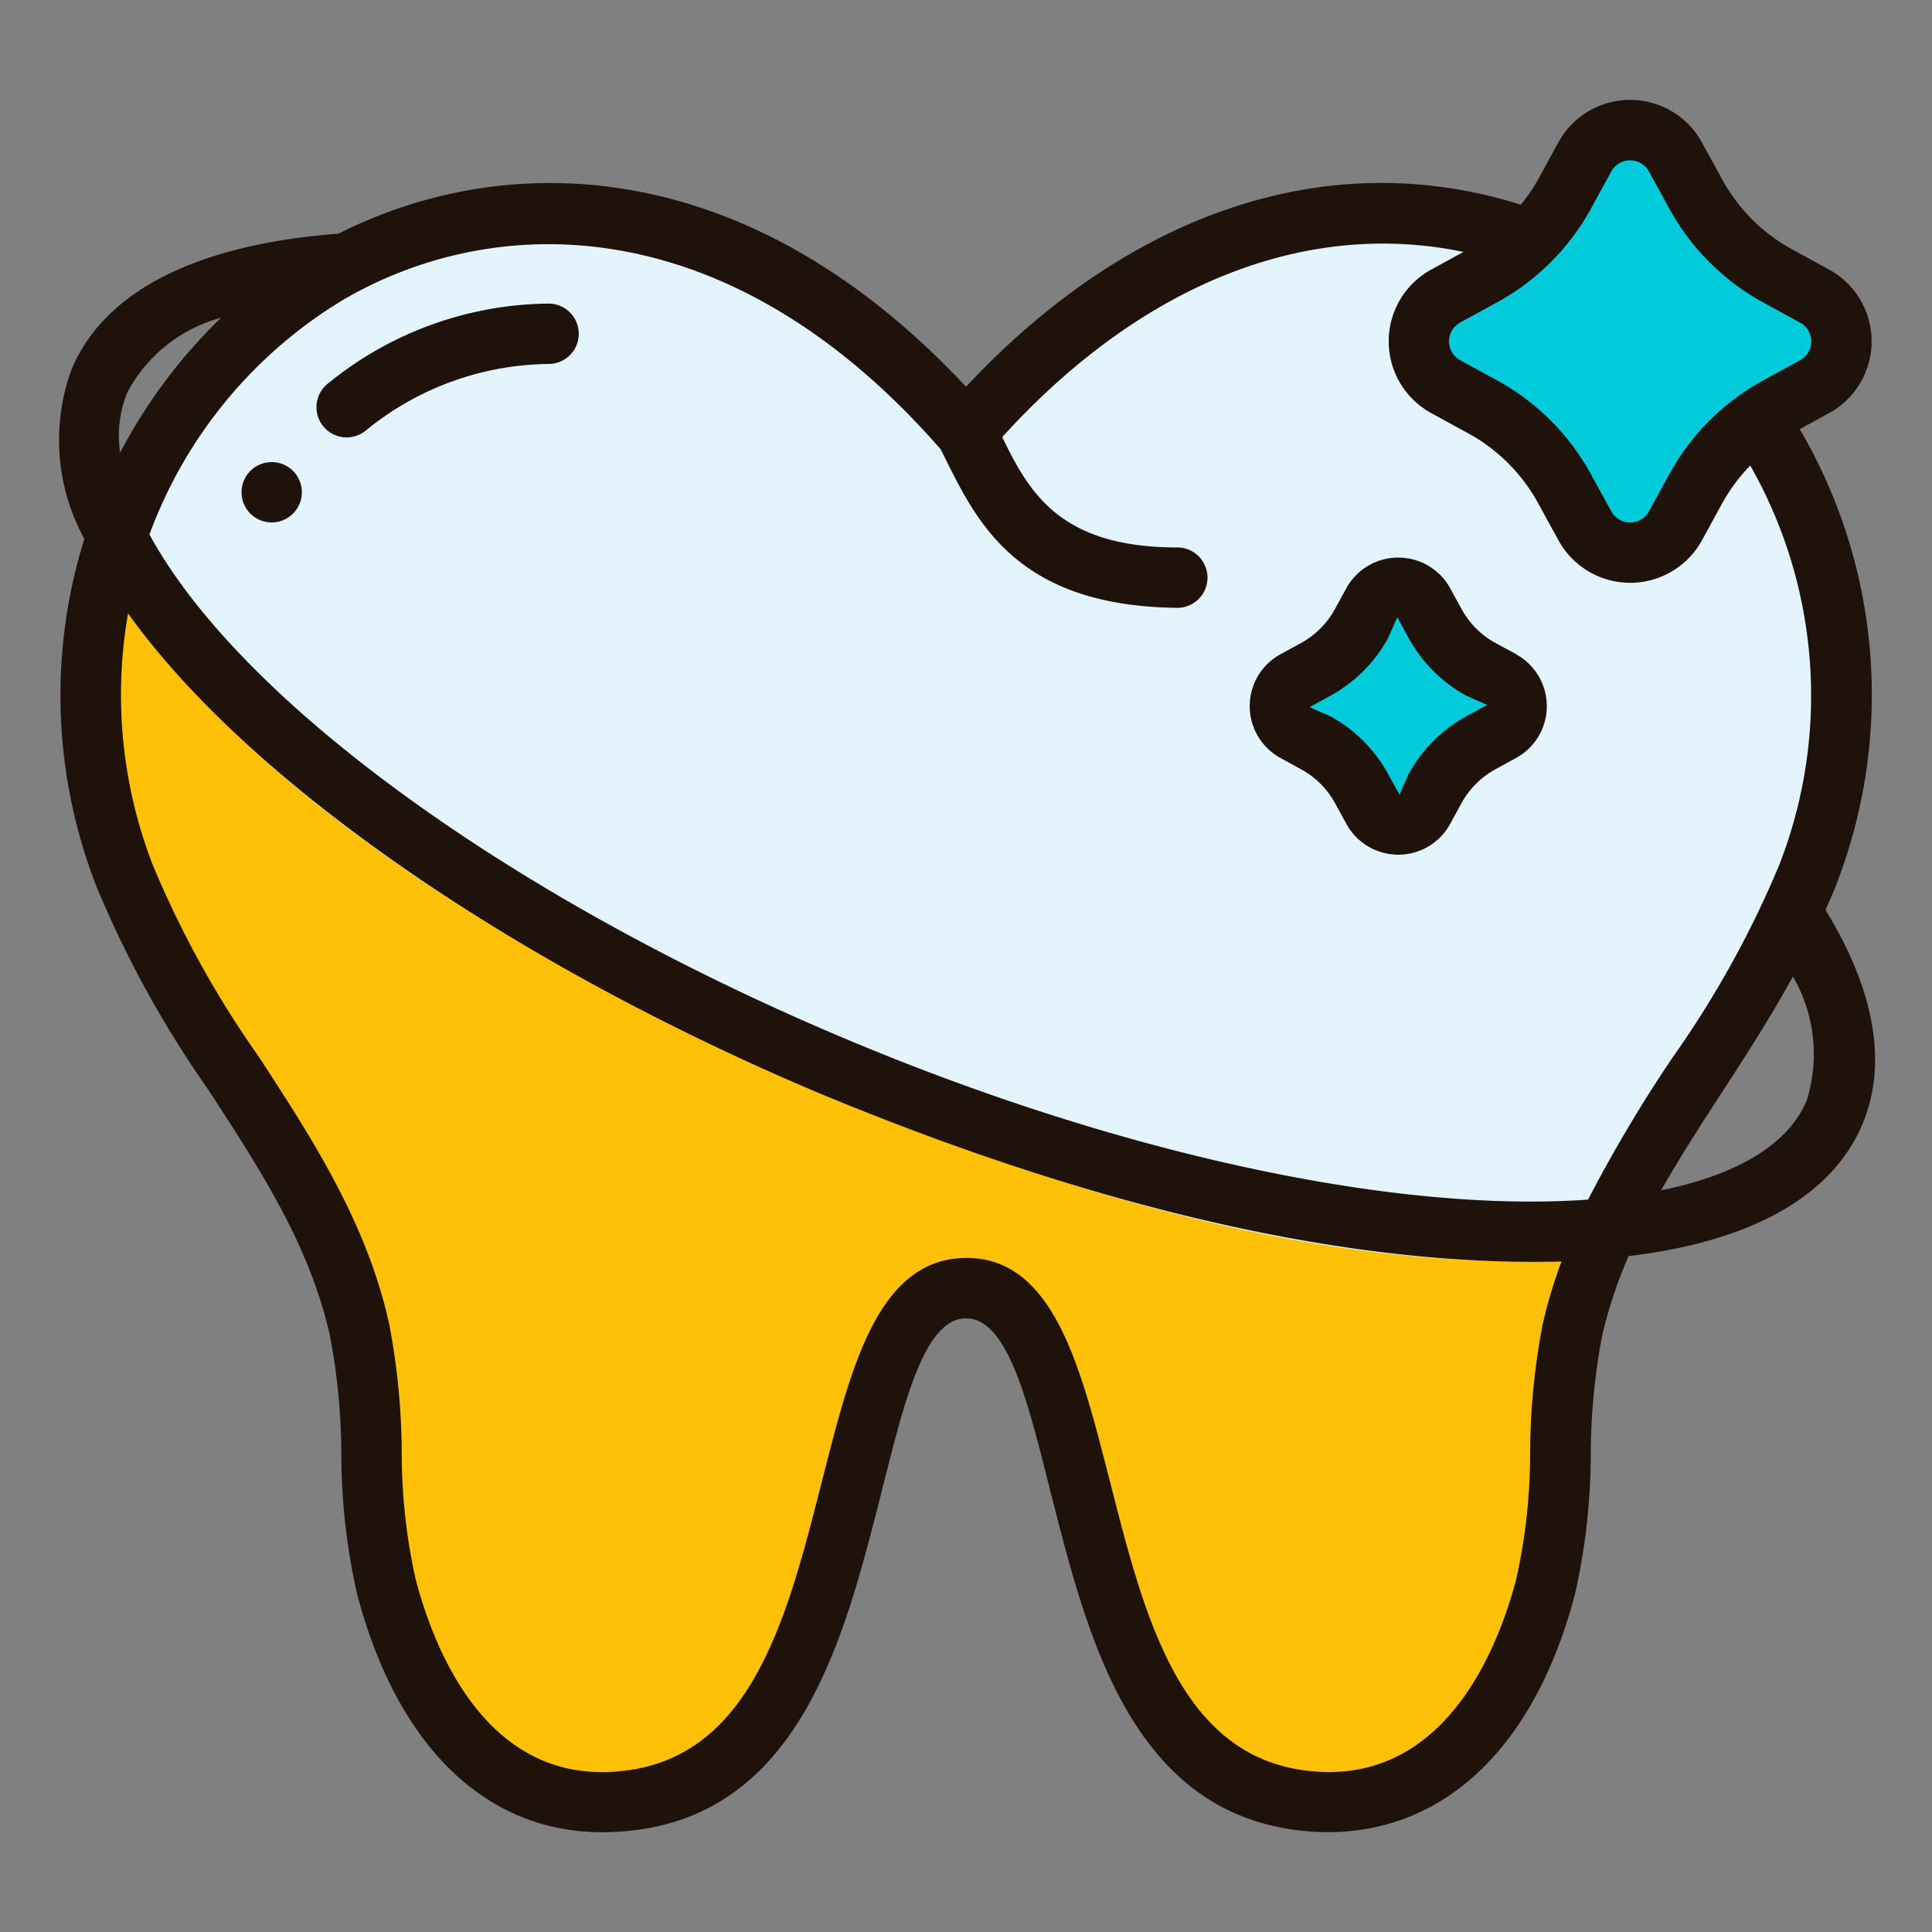
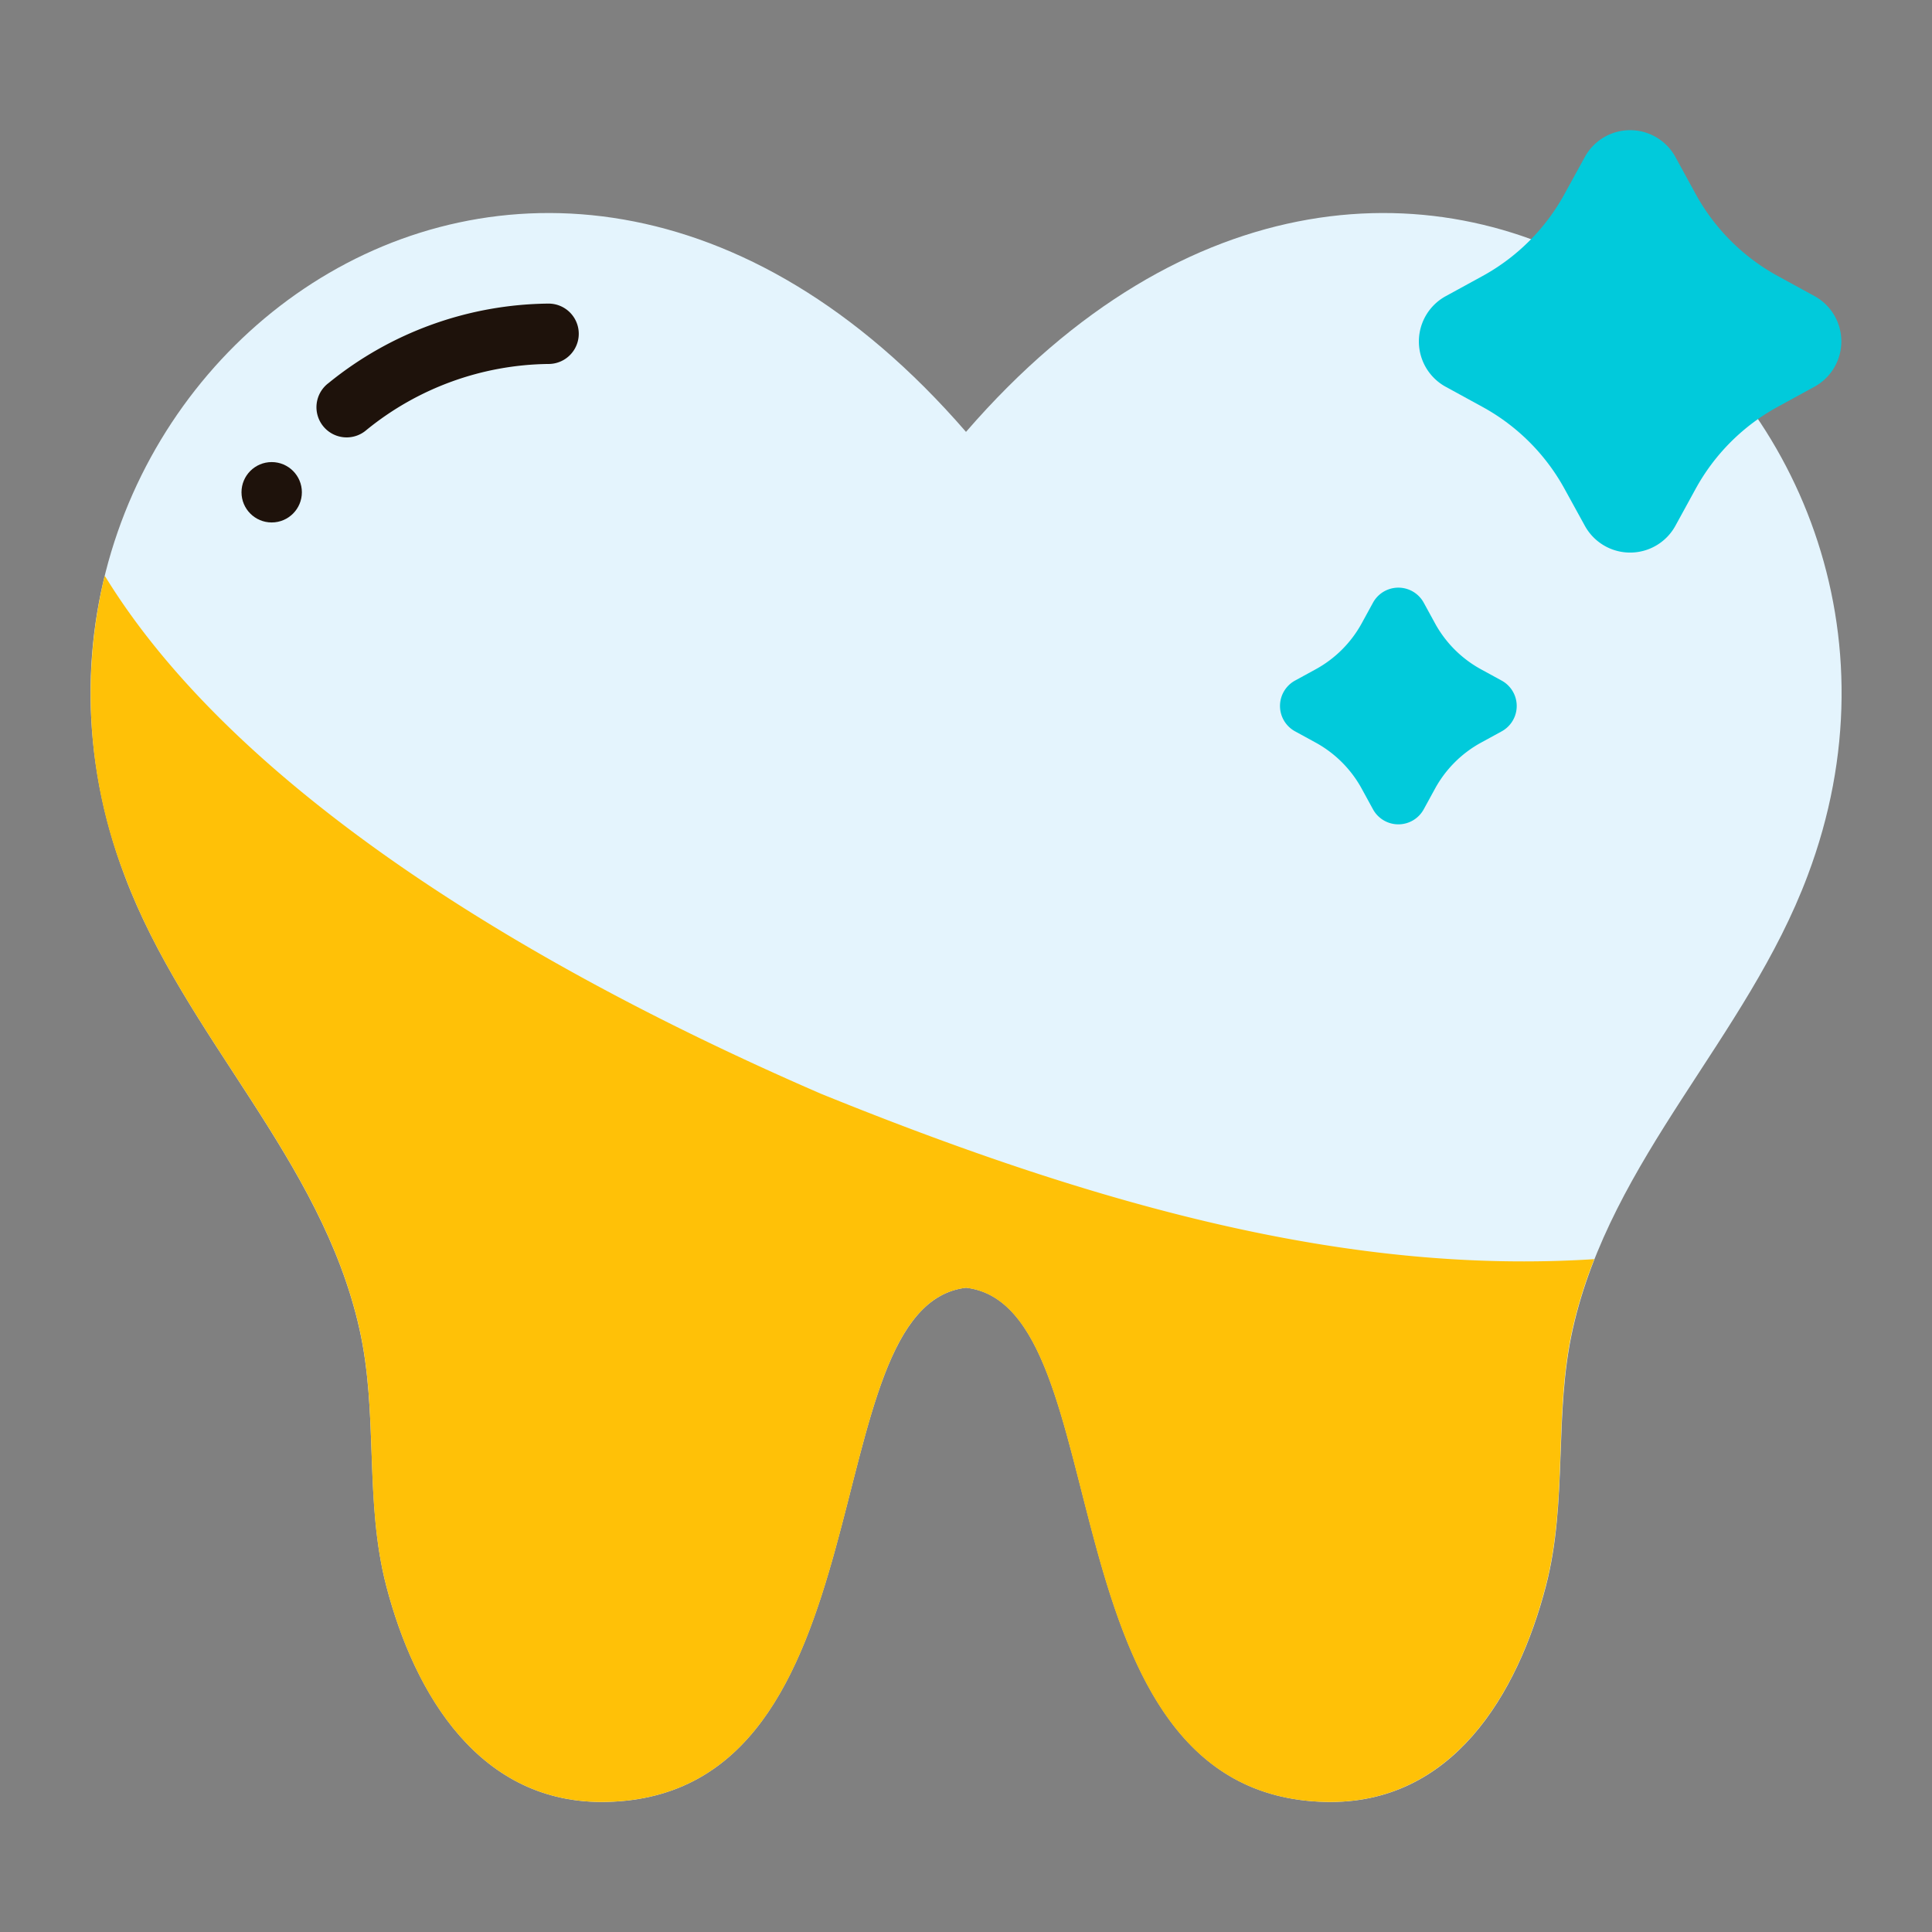
<svg xmlns="http://www.w3.org/2000/svg" height="512" viewBox="0 0 64 64" width="512">
  <rect x="0" y="0" width="64" height="64" fill="#808080" stroke="none" />
  <g id="Filled_outline" data-name="Filled outline">
    <g id="Color">
      <path d="m32 14.307c-14.548-16.807-33.894-1.234-27.871 14.702 2.012 5.363 6.511 9.363 7.778 15.018.634 2.827.158 5.712.891 8.519.936 3.581 3.1 7.245 7.306 7.145 9.471-.225 6.743-16.434 11.9-17.034 5.152.6 2.425 16.809 11.9 17.034 4.208.1 6.37-3.564 7.306-7.145.733-2.807.257-5.692.891-8.519 1.267-5.655 5.766-9.655 7.778-15.018 6.015-15.936-13.331-31.509-27.879-14.702z" fill="#e4f4fd" />
      <path d="m51.831 6.418.669-1.218a1.711 1.711 0 0 1 3 0l.668 1.221a6.845 6.845 0 0 0 2.72 2.72l1.221.668a1.711 1.711 0 0 1 0 3l-1.221.668a6.845 6.845 0 0 0 -2.72 2.72l-.668 1.22a1.711 1.711 0 0 1 -3 0l-.669-1.217a6.845 6.845 0 0 0 -2.72-2.72l-1.221-.668a1.711 1.711 0 0 1 0-3l1.221-.668a6.845 6.845 0 0 0 2.72-2.726z" fill="#01cadb" />
      <path d="m45.108 20.649.374-.684a.958.958 0 0 1 1.681 0l.374.684a3.831 3.831 0 0 0 1.524 1.523l.684.374a.958.958 0 0 1 0 1.681l-.684.374a3.833 3.833 0 0 0 -1.524 1.524l-.374.684a.958.958 0 0 1 -1.681 0l-.374-.684a3.84 3.84 0 0 0 -1.524-1.525l-.684-.374a.958.958 0 0 1 0-1.681l.684-.374a3.837 3.837 0 0 0 1.524-1.522z" fill="#01cadb" />
      <path d="m27.19 36.23c-11.19-4.852-19.82-10.784-23.719-17.157 0 .012-.008.024-.011.037a16.67 16.67 0 0 0 .67 9.9c2.01 5.36 6.51 9.36 7.78 15.02.63 2.82.15 5.71.89 8.52.93 3.58 3.1 7.24 7.3 7.14 9.48-.22 6.75-16.43 11.9-17.03 5.15.6 2.42 16.81 11.9 17.03 4.2.1 6.37-3.56 7.3-7.14.74-2.81.26-5.7.89-8.52a15.41 15.41 0 0 1 .723-2.319c-7.908.507-16.067-1.602-25.623-5.481z" fill="#ffc107" />
    </g>
    <g id="Outline" fill="#1e120b">
      <path d="m18.172 10.057a11.712 11.712 0 0 0 -7.287 2.631 1 1 0 1 0 1.252 1.558 9.713 9.713 0 0 1 6.035-2.189 1 1 0 0 0 0-2z" />
-       <path d="m60.806 29.362a17.4 17.4 0 0 0 -1.187-15.146l.971-.531a2.709 2.709 0 0 0 0-4.755l-1.221-.668a5.831 5.831 0 0 1 -2.323-2.324l-.668-1.22a2.711 2.711 0 0 0 -4.756 0l-.668 1.221a5.876 5.876 0 0 1 -.574.843c-6.293-1.99-12.908.176-18.38 6.03-7.29-7.812-15.286-7.854-20.79-5.07-4.694.353-7.755 1.9-8.842 4.5a6.823 6.823 0 0 0 .426 5.61 17.386 17.386 0 0 0 .4 11.51 35.054 35.054 0 0 0 3.7 6.728c1.73 2.654 3.364 5.162 4.036 8.158a21.267 21.267 0 0 1 .377 3.9 21.1 21.1 0 0 0 .522 4.654c1.341 5.106 4.339 7.982 8.3 7.891 6.237-.142 7.782-6.206 9.023-11.073.74-2.9 1.407-5.948 2.85-5.948s2.11 3.047 2.85 5.948c1.241 4.867 2.786 10.925 9.022 11.073 3.943.045 6.961-2.782 8.3-7.891a21.1 21.1 0 0 0 .522-4.654 21.267 21.267 0 0 1 .377-3.9 15.057 15.057 0 0 1 .875-2.638c4.057-.482 6.741-1.979 7.748-4.372.841-1.994.406-4.439-1.223-7.093.107-.263.233-.515.333-.783zm-8.098-22.462.668-1.22a.712.712 0 0 1 1.248 0l.668 1.22a7.822 7.822 0 0 0 3.117 3.119l1.222.668a.711.711 0 0 1 0 1.247l-1.222.668a7.817 7.817 0 0 0 -3.117 3.117l-.668 1.222a.712.712 0 0 1 -1.248 0l-.668-1.22a7.814 7.814 0 0 0 -3.117-3.121l-1.222-.669a.71.71 0 0 1 0-1.246l1.221-.668a7.822 7.822 0 0 0 3.118-3.117zm-48.5 6.117a4.97 4.97 0 0 1 3.114-2.49 17.518 17.518 0 0 0 -3.342 4.469 3.794 3.794 0 0 1 .232-1.982zm46.905 30.8a22.953 22.953 0 0 0 -.425 4.264 19.265 19.265 0 0 1 -.458 4.22c-.635 2.431-2.342 6.472-6.314 6.4-4.721-.111-5.947-4.919-7.132-9.567-.965-3.732-1.842-7.578-4.9-7.46-2.872.11-3.738 3.8-4.672 7.46-1.186 4.648-2.411 9.448-7.132 9.567-3.991.1-5.679-3.966-6.314-6.4a19.265 19.265 0 0 1 -.458-4.22 22.953 22.953 0 0 0 -.425-4.264c-.75-3.348-2.56-6.126-4.311-8.813a33.036 33.036 0 0 1 -3.507-6.341 15.608 15.608 0 0 1 -.822-8.343c3.929 5.5 12.569 11.546 22.949 15.917 9.007 3.732 17.4 5.738 24.534 5.552a16.185 16.185 0 0 0 -.609 2.02zm1.494-4.079c-6.4.46-15.549-1.514-24.643-5.344-11.053-4.654-20-11.16-23.013-16.688a15.2 15.2 0 0 1 6.331-7.722c4.971-2.962 12.794-3.218 19.88 4.9 1.112 2.216 2.338 5.193 7.838 5.251a1 1 0 0 0 0-2c-3.9 0-4.91-1.828-5.8-3.656 4.592-5.056 10.04-7.226 15.28-6.133l-1.067.583a2.71 2.71 0 0 0 0 4.756l1.221.668a5.824 5.824 0 0 1 2.323 2.324l.668 1.219a2.71 2.71 0 0 0 4.756 0l.668-1.221a5.864 5.864 0 0 1 .93-1.254 15.418 15.418 0 0 1 .959 13.235 33.081 33.081 0 0 1 -3.51 6.344 46.957 46.957 0 0 0 -2.817 4.73zm7.237-3.27c-.606 1.44-2.316 2.46-4.815 2.962.631-1.116 1.34-2.213 2.071-3.334.787-1.209 1.579-2.45 2.294-3.747a5.129 5.129 0 0 1 .454 4.111z" />
-       <path d="m50.224 21.669-.684-.369a2.824 2.824 0 0 1 -1.125-1.127l-.374-.683a1.957 1.957 0 0 0 -1.719-1.019 1.958 1.958 0 0 0 -1.722 1.013l-.374.684a2.824 2.824 0 0 1 -1.126 1.132l-.683.373a1.958 1.958 0 0 0 0 3.436l.684.375a2.818 2.818 0 0 1 1.126 1.126l.374.683a1.958 1.958 0 0 0 1.718 1.02 1.961 1.961 0 0 0 1.719-1.019l.374-.685a2.826 2.826 0 0 1 1.125-1.125l.684-.374a1.958 1.958 0 0 0 0-3.436zm-1.643 2.056a4.816 4.816 0 0 0 -1.921 1.92l-.3.683-.374-.682a4.812 4.812 0 0 0 -1.921-1.921l-.684-.3.683-.374a4.821 4.821 0 0 0 1.922-1.921l.3-.684.374.683a4.825 4.825 0 0 0 1.921 1.921l.684.3z" />
      <circle cx="9" cy="16.307" r="1" />
    </g>
  </g>
</svg>